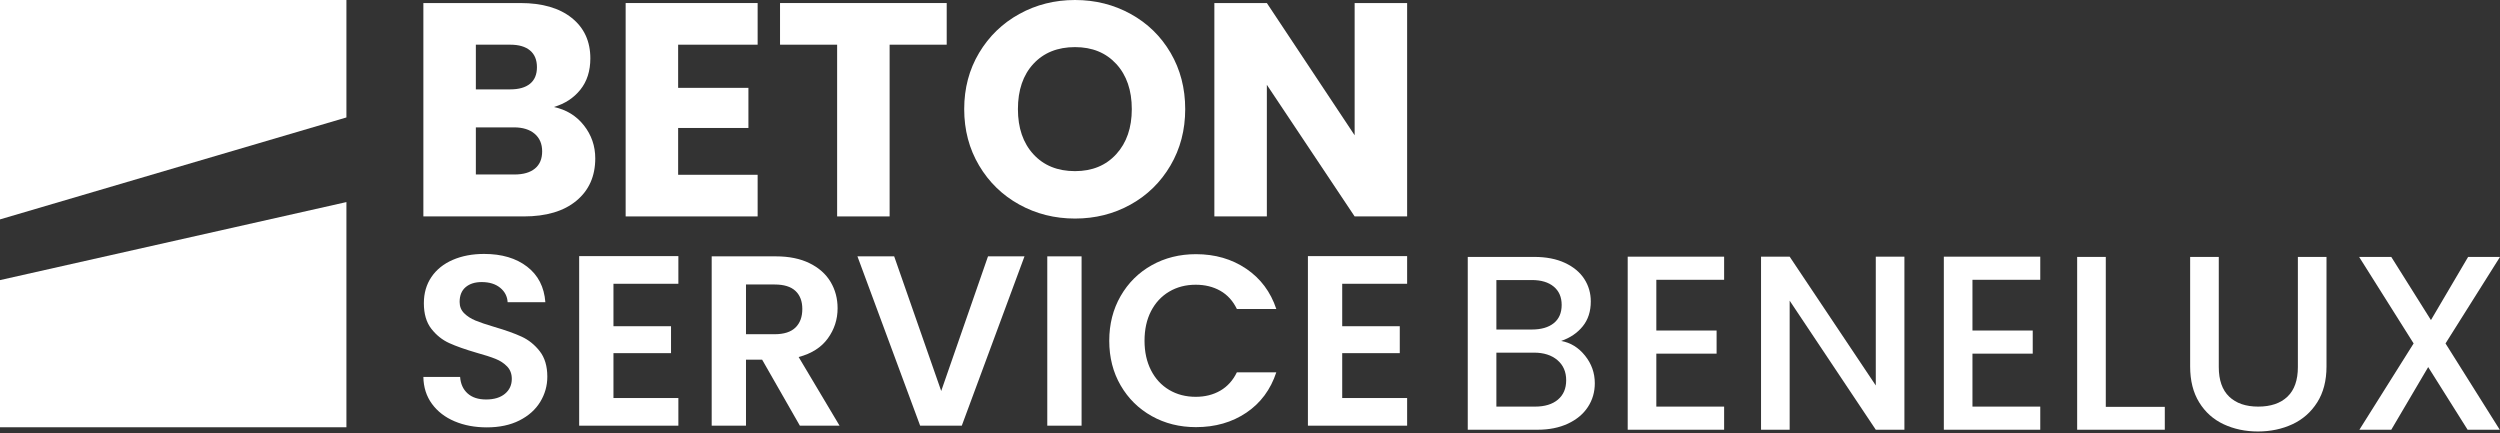
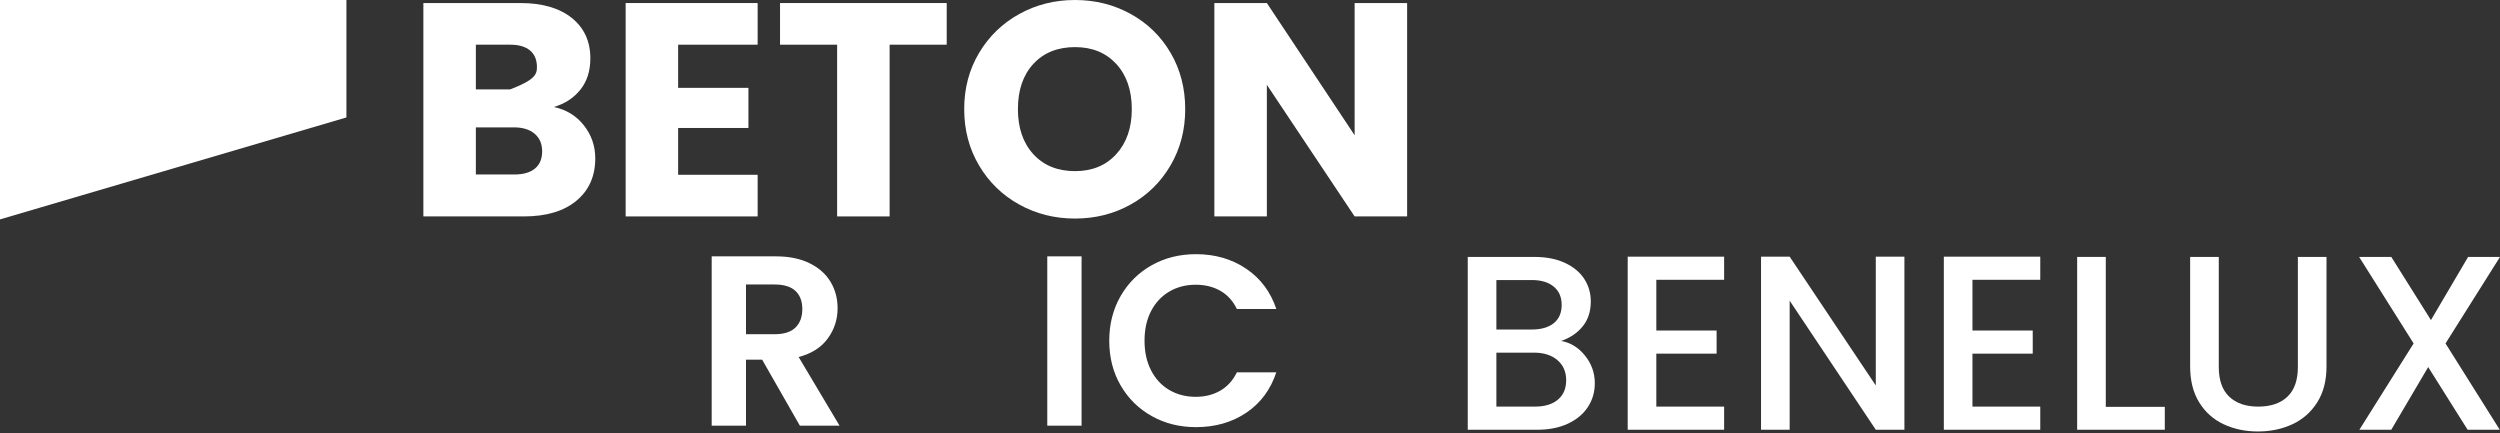
<svg xmlns="http://www.w3.org/2000/svg" width="433" height="75" viewBox="0 0 433 75" fill="none">
  <rect x="0" y="0" width="433" height="75" fill="#333333" stroke="none" />
-   <path d="M101.132 21.718C102.443 23.385 103.099 25.289 103.099 27.43C103.099 30.519 102.009 32.967 99.829 34.774C97.65 36.583 94.61 37.485 90.712 37.485H73.328V0.527H90.127C93.919 0.527 96.887 1.388 99.032 3.107C101.176 4.826 102.248 7.161 102.248 10.109C102.248 12.286 101.672 14.093 100.52 15.532C99.368 16.971 97.836 17.972 95.922 18.532C98.084 18.989 99.821 20.051 101.132 21.718ZM82.418 15.479H88.373C89.861 15.479 91.004 15.155 91.802 14.505C92.6 13.856 92.998 12.9 92.998 11.636C92.998 10.372 92.6 9.407 91.802 8.74C91.004 8.074 89.861 7.74 88.373 7.74H82.418V15.479ZM92.652 29.193C93.485 28.51 93.902 27.518 93.902 26.219C93.902 24.921 93.468 23.903 92.6 23.166C91.73 22.428 90.534 22.06 89.011 22.06H82.418V30.221H89.117C90.641 30.221 91.819 29.878 92.652 29.193Z" fill="white" />
+   <path d="M101.132 21.718C102.443 23.385 103.099 25.289 103.099 27.43C103.099 30.519 102.009 32.967 99.829 34.774C97.65 36.583 94.61 37.485 90.712 37.485H73.328V0.527H90.127C93.919 0.527 96.887 1.388 99.032 3.107C101.176 4.826 102.248 7.161 102.248 10.109C102.248 12.286 101.672 14.093 100.52 15.532C99.368 16.971 97.836 17.972 95.922 18.532C98.084 18.989 99.821 20.051 101.132 21.718ZM82.418 15.479H88.373C92.6 13.856 92.998 12.9 92.998 11.636C92.998 10.372 92.6 9.407 91.802 8.74C91.004 8.074 89.861 7.74 88.373 7.74H82.418V15.479ZM92.652 29.193C93.485 28.51 93.902 27.518 93.902 26.219C93.902 24.921 93.468 23.903 92.6 23.166C91.73 22.428 90.534 22.06 89.011 22.06H82.418V30.221H89.117C90.641 30.221 91.819 29.878 92.652 29.193Z" fill="white" />
  <path d="M117.453 7.74V15.216H129.627V22.165H117.453V30.273H131.222V37.485H108.362V0.527H131.222V7.74L117.453 7.74Z" fill="white" />
  <path d="M163.969 0.527V7.74H154.081V37.485H144.991V7.74H135.102V0.527H163.969Z" fill="white" />
  <path d="M176.543 35.431C173.619 33.818 171.297 31.562 169.578 28.666C167.859 25.77 167 22.516 167 18.901C167 15.285 167.859 12.039 169.578 9.161C171.297 6.283 173.619 4.036 176.543 2.422C179.467 0.808 182.683 0 186.192 0C189.7 0 192.917 0.808 195.841 2.422C198.765 4.036 201.068 6.283 202.752 9.161C204.434 12.039 205.278 15.285 205.278 18.901C205.278 22.516 204.426 25.77 202.725 28.666C201.024 31.562 198.719 33.818 195.814 35.431C192.908 37.046 189.7 37.854 186.192 37.854C182.683 37.854 179.466 37.046 176.543 35.431ZM193.342 26.692C195.131 24.727 196.027 22.129 196.027 18.901C196.027 15.636 195.131 13.03 193.342 11.082C191.552 9.134 189.169 8.16 186.192 8.16C183.179 8.16 180.777 9.126 178.988 11.056C177.198 12.986 176.304 15.602 176.304 18.901C176.304 22.164 177.198 24.77 178.988 26.718C180.777 28.666 183.179 29.64 186.192 29.64C189.169 29.64 191.552 28.658 193.342 26.692Z" fill="white" />
  <path d="M243.714 37.485H234.623L219.419 14.69V37.485H210.327V0.527H219.419L234.623 23.429V0.527H243.714V37.485Z" fill="white" />
-   <path d="M78.737 72.971C77.083 72.272 75.774 71.263 74.813 69.946C73.851 68.63 73.356 67.075 73.328 65.282H79.692C79.777 66.487 80.208 67.439 80.986 68.14C81.764 68.84 82.832 69.19 84.189 69.19C85.575 69.19 86.664 68.861 87.456 68.203C88.248 67.545 88.644 66.683 88.644 65.619C88.644 64.751 88.375 64.037 87.838 63.476C87.3 62.916 86.629 62.475 85.823 62.153C85.017 61.83 83.906 61.473 82.492 61.081C80.568 60.52 79.006 59.968 77.804 59.421C76.602 58.875 75.569 58.049 74.707 56.943C73.844 55.836 73.413 54.359 73.413 52.509C73.413 50.774 73.851 49.261 74.728 47.972C75.604 46.684 76.835 45.697 78.419 45.01C80.003 44.324 81.813 43.981 83.85 43.981C86.904 43.981 89.387 44.715 91.296 46.186C93.205 47.657 94.258 49.709 94.456 52.342H87.922C87.865 51.334 87.435 50.5 86.629 49.841C85.822 49.184 84.754 48.854 83.425 48.854C82.265 48.854 81.339 49.149 80.646 49.736C79.953 50.325 79.607 51.18 79.607 52.3C79.607 53.084 79.868 53.735 80.392 54.253C80.915 54.772 81.565 55.191 82.344 55.514C83.121 55.836 84.217 56.207 85.632 56.627C87.555 57.188 89.124 57.748 90.341 58.308C91.556 58.868 92.603 59.709 93.481 60.829C94.357 61.949 94.796 63.42 94.796 65.24C94.796 66.809 94.385 68.265 93.565 69.609C92.745 70.954 91.543 72.025 89.959 72.824C88.374 73.622 86.494 74.021 84.316 74.021C82.251 74.021 80.392 73.672 78.737 72.971Z" fill="white" />
-   <path d="M106.251 49.149V56.502H116.221V61.165H106.251V68.938H117.494V73.728H100.311V44.359H117.494V49.149H106.251Z" fill="white" />
  <path d="M138.538 73.727L132.004 62.299H129.205V73.727H123.264V44.4H134.38C136.671 44.4 138.623 44.799 140.235 45.598C141.847 46.396 143.056 47.474 143.862 48.832C144.669 50.191 145.072 51.711 145.072 53.392C145.072 55.324 144.505 57.068 143.374 58.622C142.243 60.177 140.56 61.248 138.325 61.837L145.411 73.727H138.538ZM129.205 57.887H134.168C135.779 57.887 136.982 57.502 137.774 56.732C138.566 55.962 138.961 54.891 138.961 53.517C138.961 52.173 138.566 51.13 137.774 50.387C136.982 49.646 135.779 49.275 134.168 49.275H129.205V57.887Z" fill="white" />
-   <path d="M177.443 44.4L166.582 73.727H159.369L148.508 44.4H154.872L163.018 67.719L171.122 44.4H177.443Z" fill="white" />
  <path d="M187.329 44.4V73.727H181.389V44.4H187.329Z" fill="white" />
  <path d="M194.095 51.27C195.41 48.988 197.207 47.209 199.483 45.934C201.76 44.66 204.313 44.023 207.141 44.023C210.451 44.023 213.35 44.863 215.839 46.543C218.328 48.224 220.067 50.549 221.057 53.517H214.227C213.548 52.117 212.594 51.067 211.363 50.366C210.133 49.667 208.711 49.316 207.099 49.316C205.374 49.316 203.839 49.716 202.496 50.514C201.152 51.312 200.105 52.441 199.356 53.896C198.606 55.353 198.232 57.062 198.232 59.022C198.232 60.954 198.606 62.656 199.356 64.127C200.105 65.597 201.152 66.731 202.496 67.531C203.839 68.329 205.374 68.728 207.099 68.728C208.711 68.728 210.133 68.371 211.363 67.657C212.594 66.942 213.548 65.885 214.227 64.484H221.057C220.067 67.481 218.335 69.814 215.861 71.48C213.385 73.147 210.478 73.98 207.141 73.98C204.313 73.98 201.76 73.343 199.483 72.067C197.206 70.793 195.41 69.022 194.095 66.753C192.779 64.484 192.123 61.907 192.123 59.022C192.123 56.136 192.78 53.553 194.095 51.27Z" fill="white" />
-   <path d="M232.471 49.149V56.502H242.441V61.165H232.471V68.938H243.714V73.728H226.531V44.359H243.714V49.149H232.471Z" fill="white" />
  <path d="M274.526 61.595C275.656 63.002 276.221 64.596 276.221 66.376C276.221 67.898 275.823 69.269 275.025 70.489C274.227 71.71 273.075 72.671 271.568 73.375C270.06 74.079 268.306 74.429 266.306 74.429H254.215V44.498H265.739C267.799 44.498 269.567 44.842 271.046 45.531C272.525 46.22 273.64 47.146 274.395 48.309C275.148 49.471 275.525 50.771 275.525 52.206C275.525 53.929 275.061 55.365 274.133 56.513C273.206 57.662 271.959 58.51 270.394 59.054C272.016 59.342 273.394 60.189 274.526 61.595ZM259.173 57.073H265.305C266.929 57.073 268.197 56.708 269.111 55.975C270.024 55.243 270.481 54.187 270.481 52.809C270.481 51.46 270.024 50.405 269.111 49.644C268.197 48.883 266.929 48.503 265.305 48.503H259.173V57.073ZM269.828 69.218C270.785 68.415 271.263 67.295 271.263 65.859C271.263 64.394 270.755 63.232 269.742 62.37C268.726 61.509 267.377 61.078 265.697 61.078H259.173V70.424H265.87C267.552 70.424 268.872 70.023 269.828 69.218Z" fill="white" />
  <path d="M286.876 48.46V57.246H297.314V61.251H286.876V70.424H298.618V74.43H281.918V44.455H298.618V48.46L286.876 48.46Z" fill="white" />
  <path d="M329.844 74.43H324.886L309.969 52.077V74.43H305.011V44.455H309.969L324.886 66.764V44.455H329.844V74.43Z" fill="white" />
  <path d="M341.63 48.46V57.246H352.068V61.251H341.63V70.424H353.373V74.43H336.672V44.455H353.373V48.46L341.63 48.46Z" fill="white" />
  <path d="M364.722 70.467H374.943V74.429H359.764V44.498H364.722V70.467Z" fill="white" />
  <path d="M384.293 44.498V63.576C384.293 65.845 384.894 67.553 386.097 68.702C387.3 69.85 388.974 70.424 391.121 70.424C393.295 70.424 394.983 69.85 396.187 68.702C397.39 67.553 397.992 65.845 397.992 63.576V44.498H402.95V63.491C402.95 65.931 402.413 67.999 401.341 69.692C400.268 71.387 398.833 72.65 397.035 73.483C395.237 74.315 393.252 74.731 391.077 74.731C388.902 74.731 386.924 74.315 385.141 73.483C383.357 72.65 381.944 71.387 380.9 69.692C379.856 67.999 379.334 65.931 379.334 63.491V44.498H384.293Z" fill="white" />
  <path d="M423.563 59.484L432.956 74.429H427.39L420.562 63.576L414.169 74.429H408.646L418.039 59.484L408.602 44.498H414.169L421.04 55.436L427.477 44.498H433L423.563 59.484Z" fill="white" />
  <path d="M60 0V20.341L0 38V0H60Z" fill="white" />
-   <path d="M60 35V74H0V48.514L60 35Z" fill="white" />
</svg>